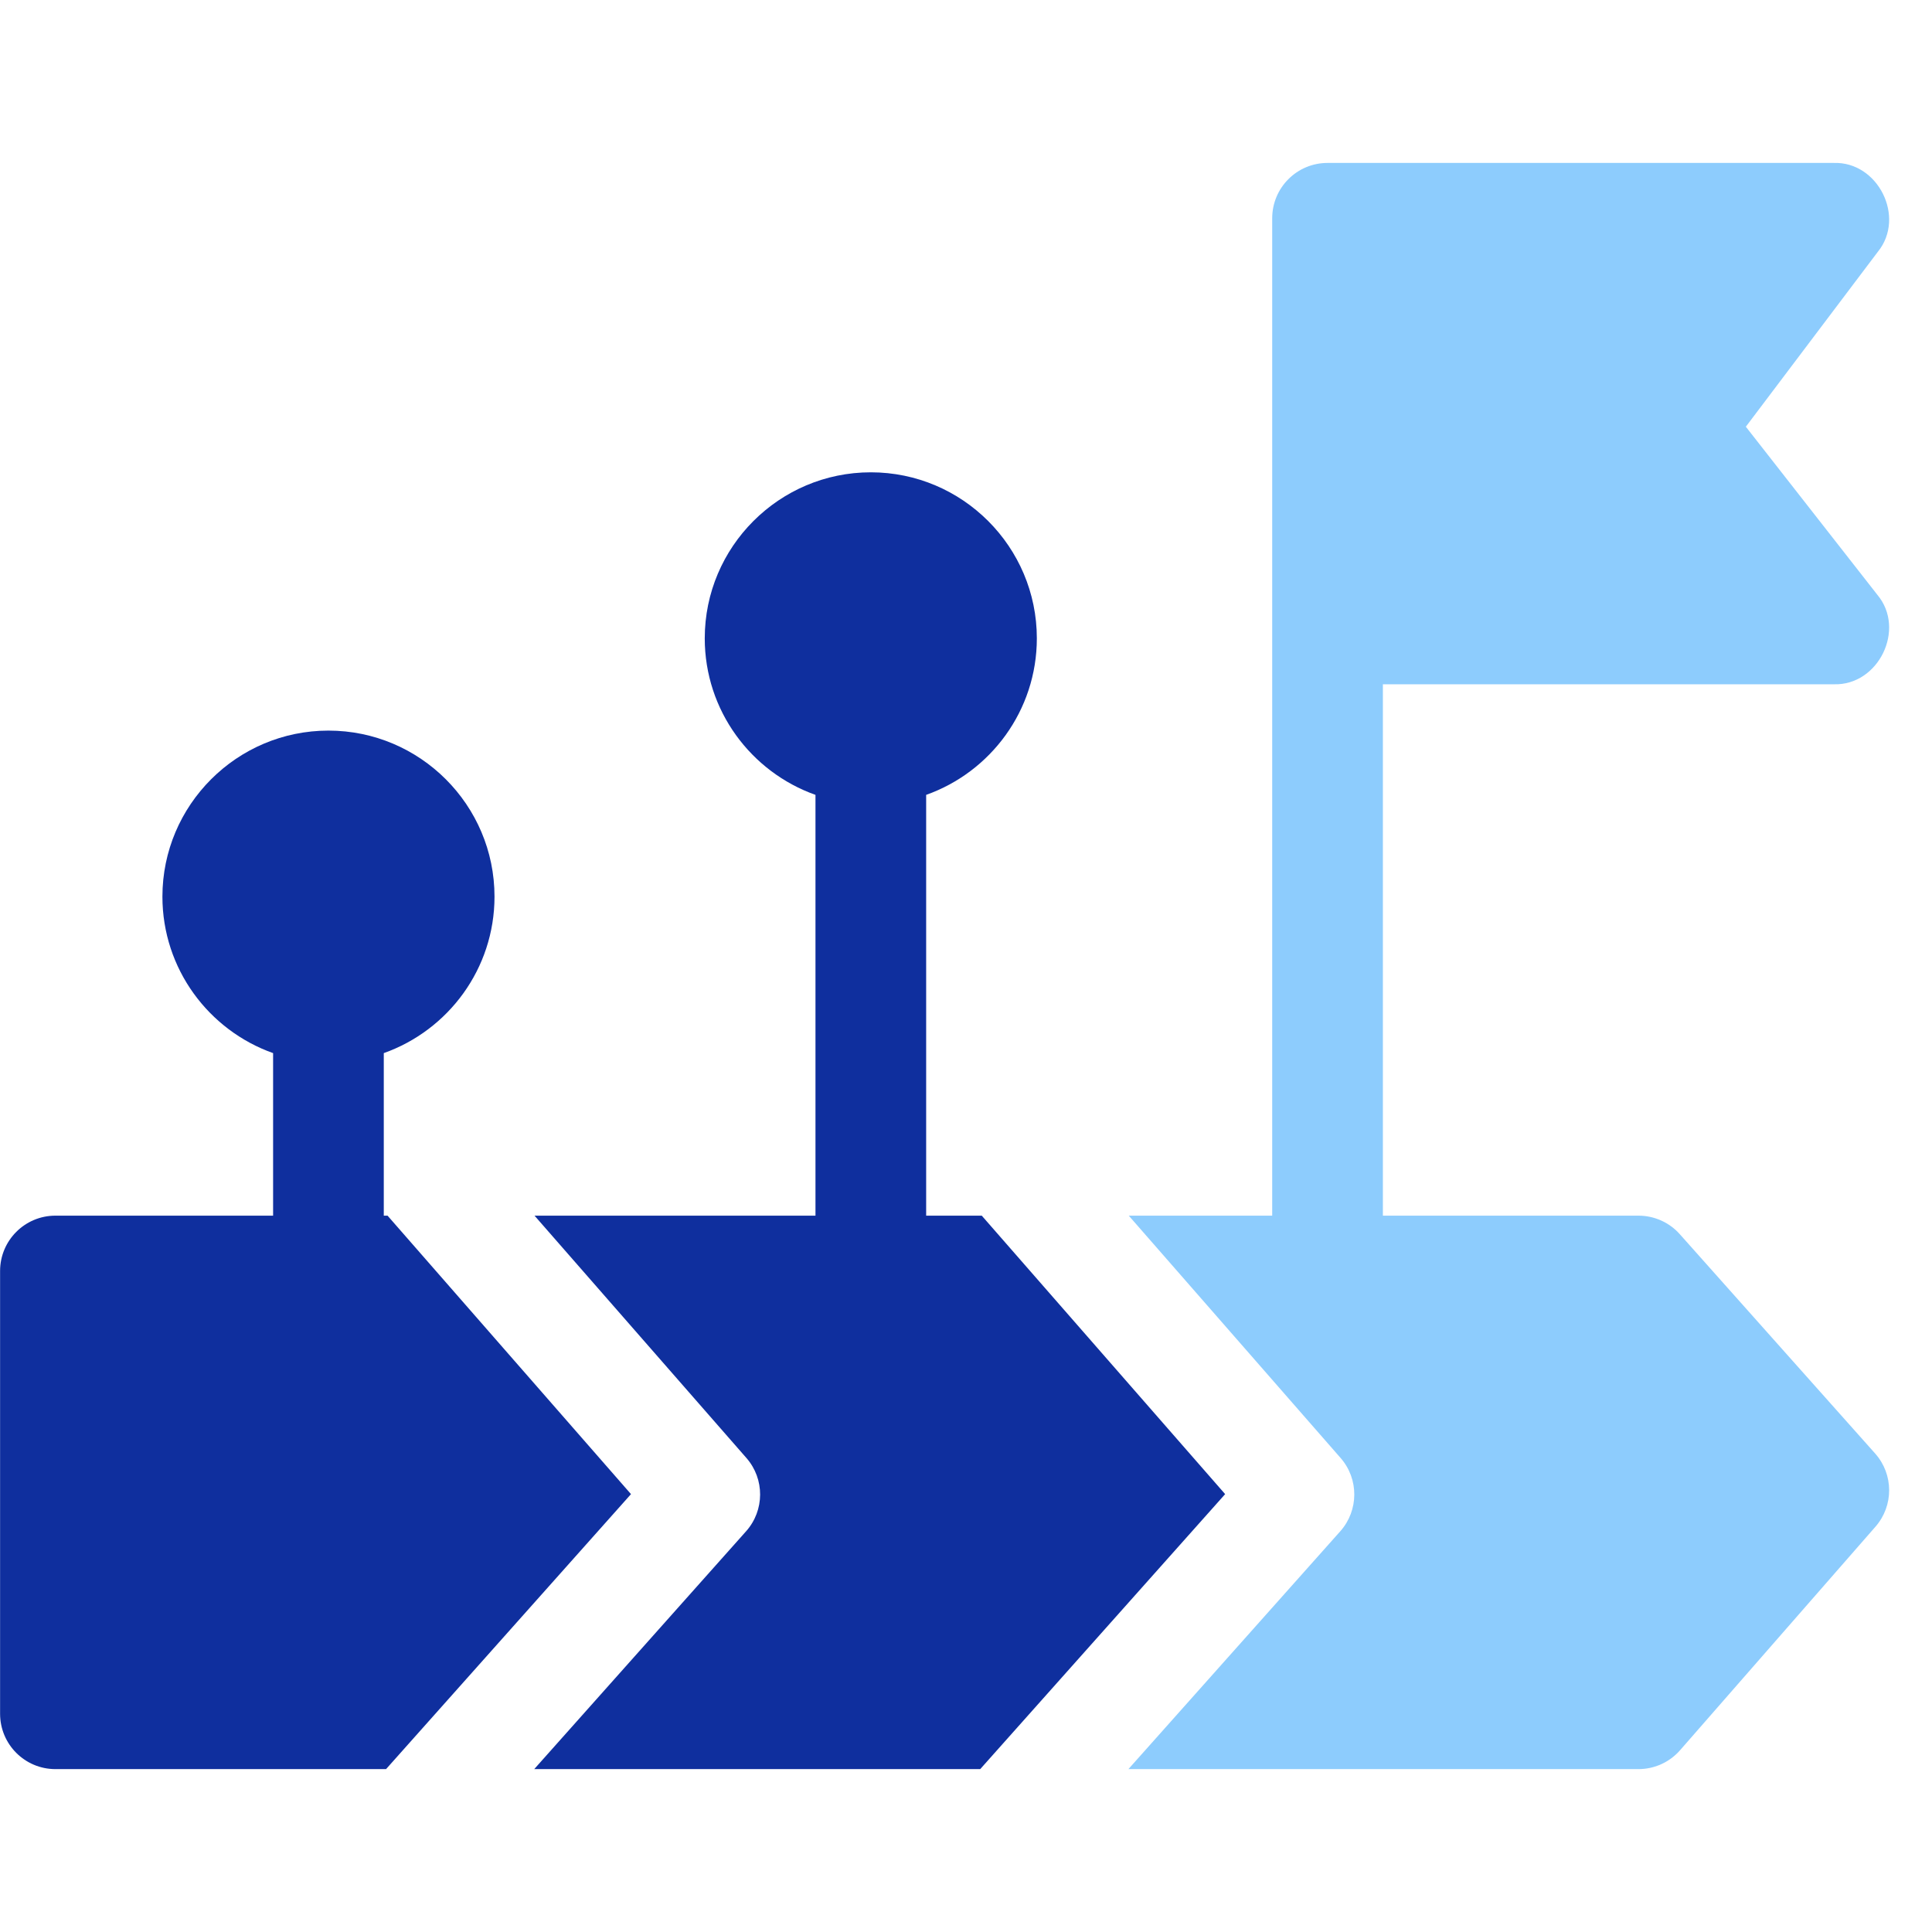
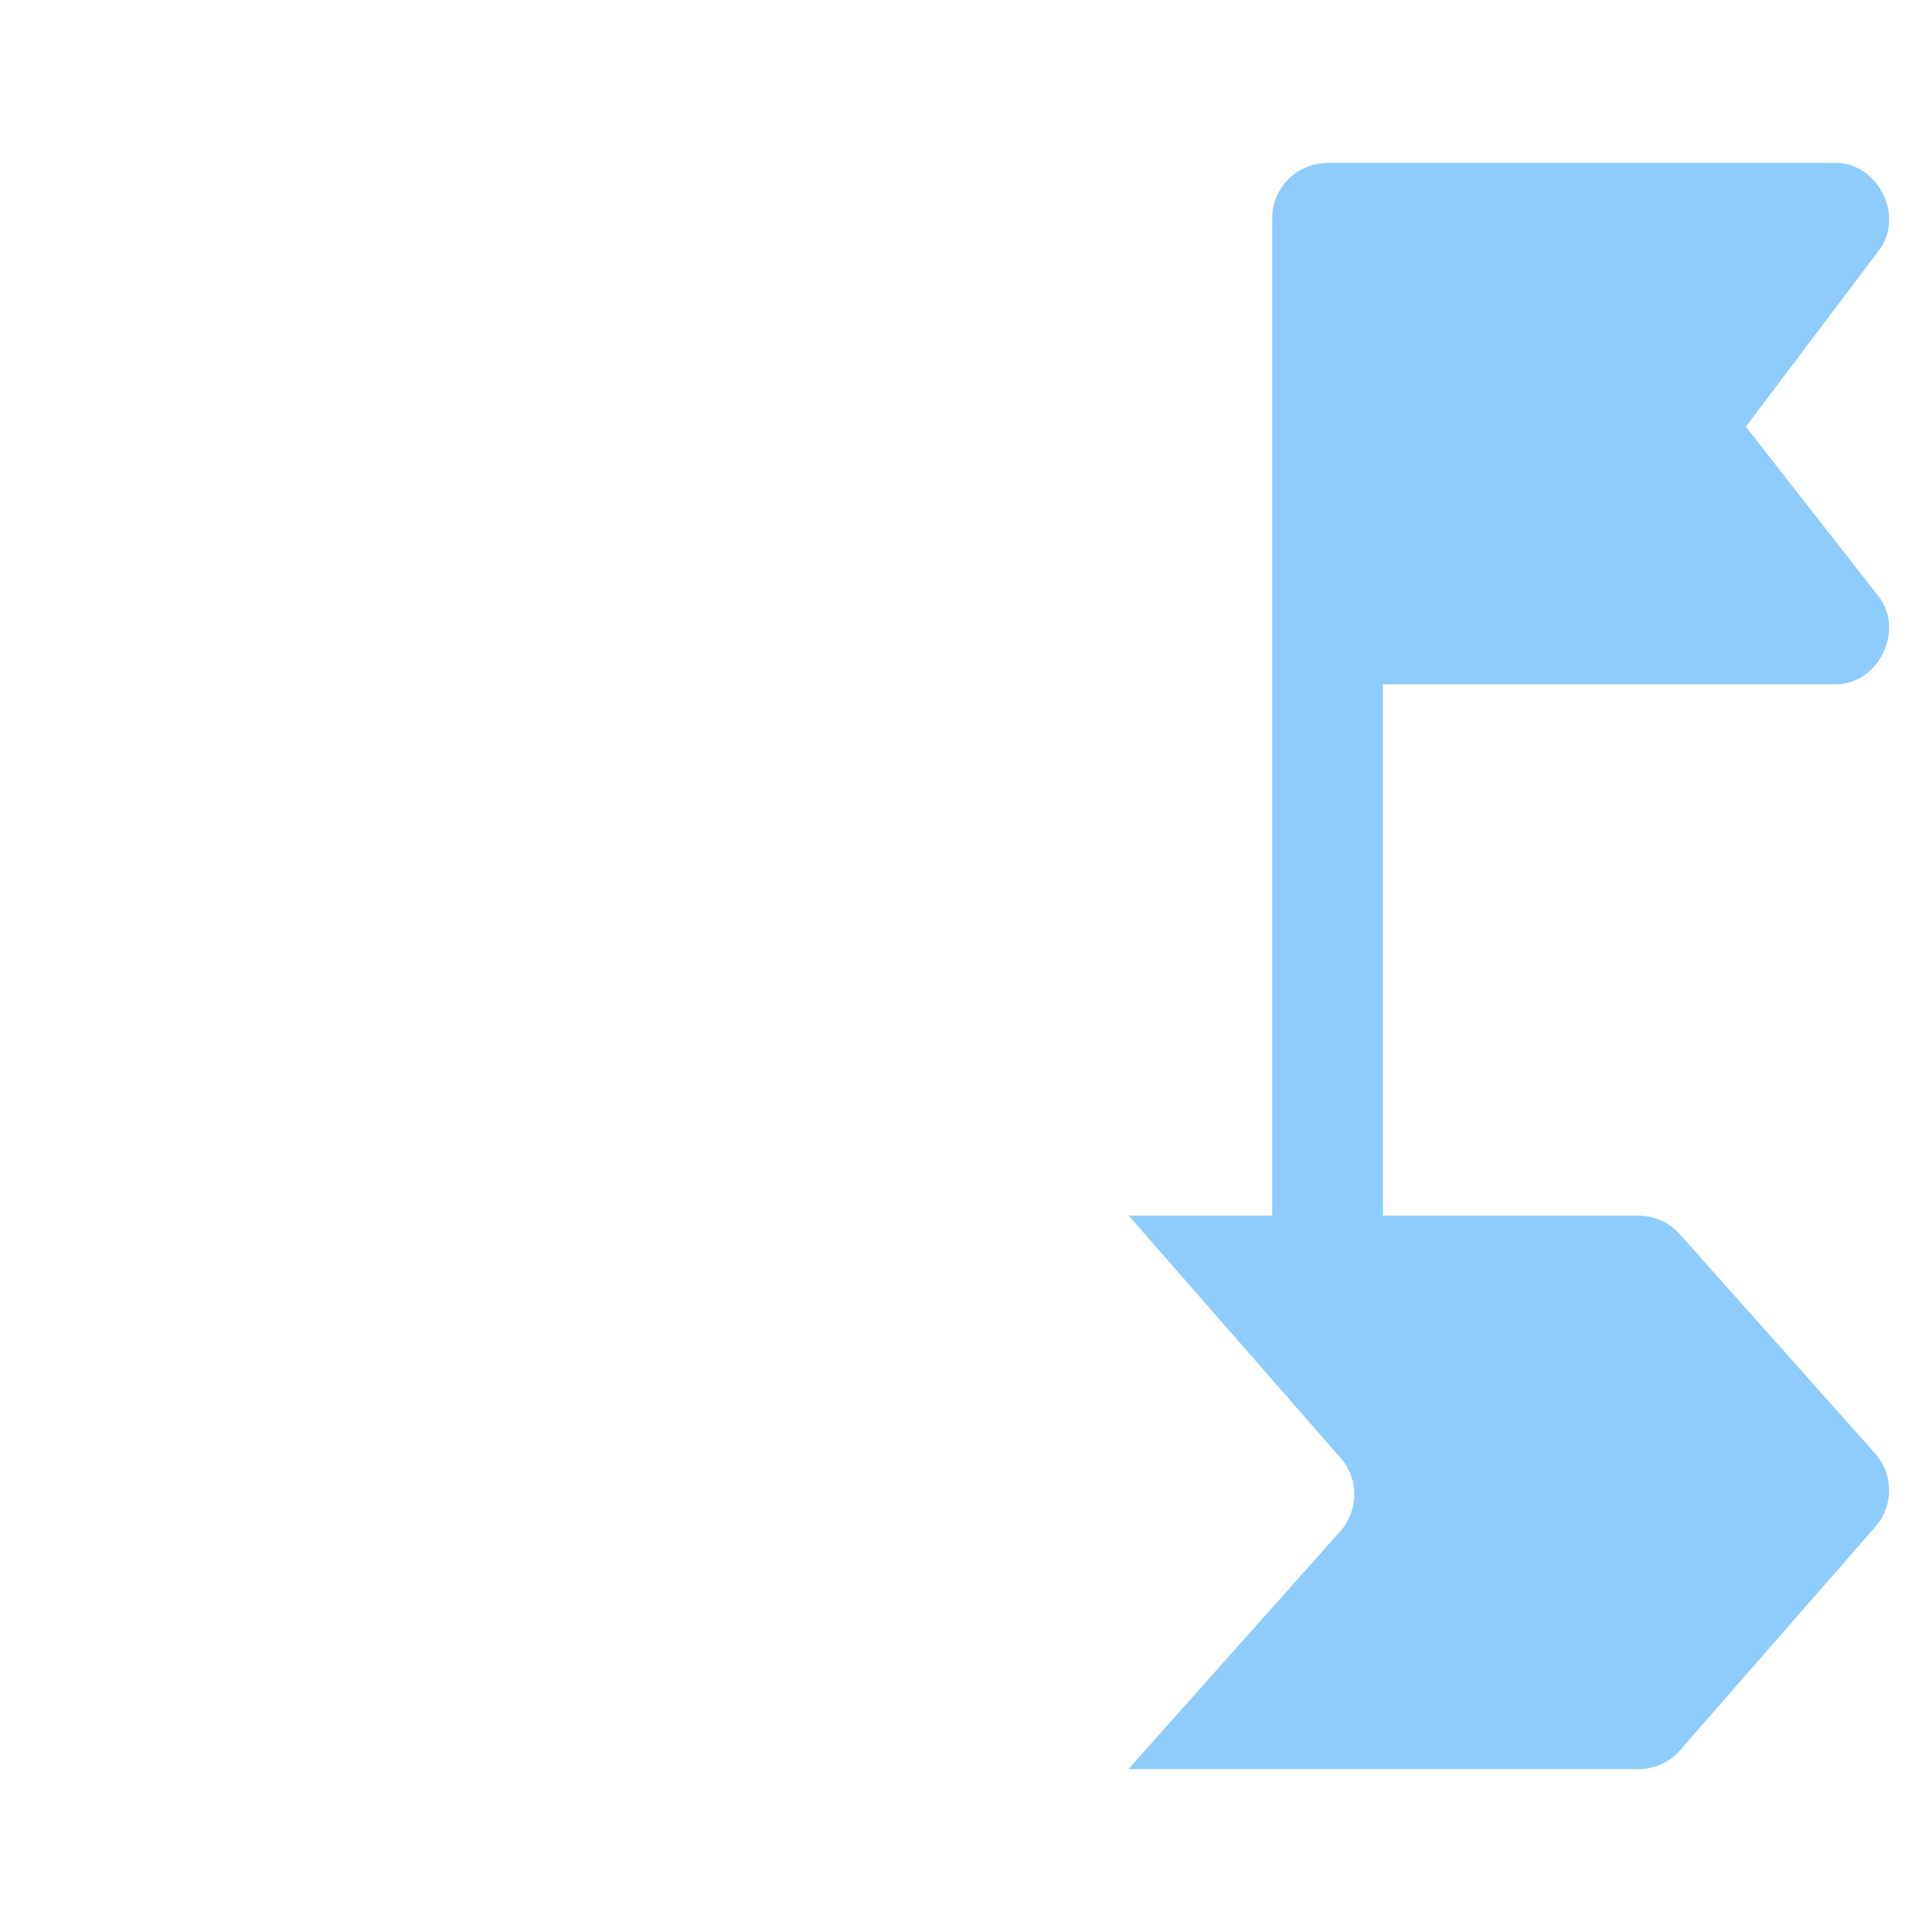
<svg xmlns="http://www.w3.org/2000/svg" width="45" height="45" viewBox="0 0 45 45" fill="none">
  <g clip-path="url(#clip0_4_26966)">
-     <path d="M9.027 28.315H8.939V24.529C10.44 23.997 11.518 22.565 11.518 20.884C11.518 18.752 9.783 17.017 7.65 17.017C5.518 17.017 3.783 18.752 3.783 20.884C3.783 22.565 4.861 23.997 6.361 24.529V28.315H1.291C0.579 28.315 0.002 28.892 0.002 29.604V39.916C0.002 40.629 0.579 41.206 1.291 41.206H8.992L14.697 34.801L9.027 28.315Z" fill="#0F2F9E" />
-     <path d="M22.867 28.315H21.572V18.514C23.072 17.982 24.15 16.549 24.15 14.868C24.15 12.736 22.415 11.001 20.283 11.001C18.151 11.001 16.415 12.736 16.415 14.868C16.415 16.549 17.493 17.982 18.994 18.514V28.315H12.45L17.386 33.96C17.814 34.449 17.81 35.181 17.378 35.666L12.443 41.206H22.831L28.536 34.801L22.867 28.315Z" fill="#0F2F9E" />
    <path d="M43.675 33.854L39.126 28.747C38.882 28.472 38.531 28.315 38.163 28.315H32.21V15.938H42.713C43.755 15.972 44.397 14.654 43.728 13.855L40.664 9.939L43.742 5.86C44.39 5.057 43.744 3.762 42.713 3.795H30.921C30.209 3.795 29.632 4.372 29.632 5.084V28.315H26.291L31.226 33.96C31.653 34.449 31.65 35.18 31.218 35.666L26.283 41.206H38.163C38.535 41.206 38.889 41.045 39.133 40.765L43.683 35.56C44.111 35.071 44.108 34.34 43.675 33.854Z" fill="#8DCCFD" />
  </g>
  <defs>
    <clipPath id="clip0_4_26966">
      <rect width="44" height="44" fill="white" transform="translate(0.002 0.5)" />
    </clipPath>
  </defs>
</svg>